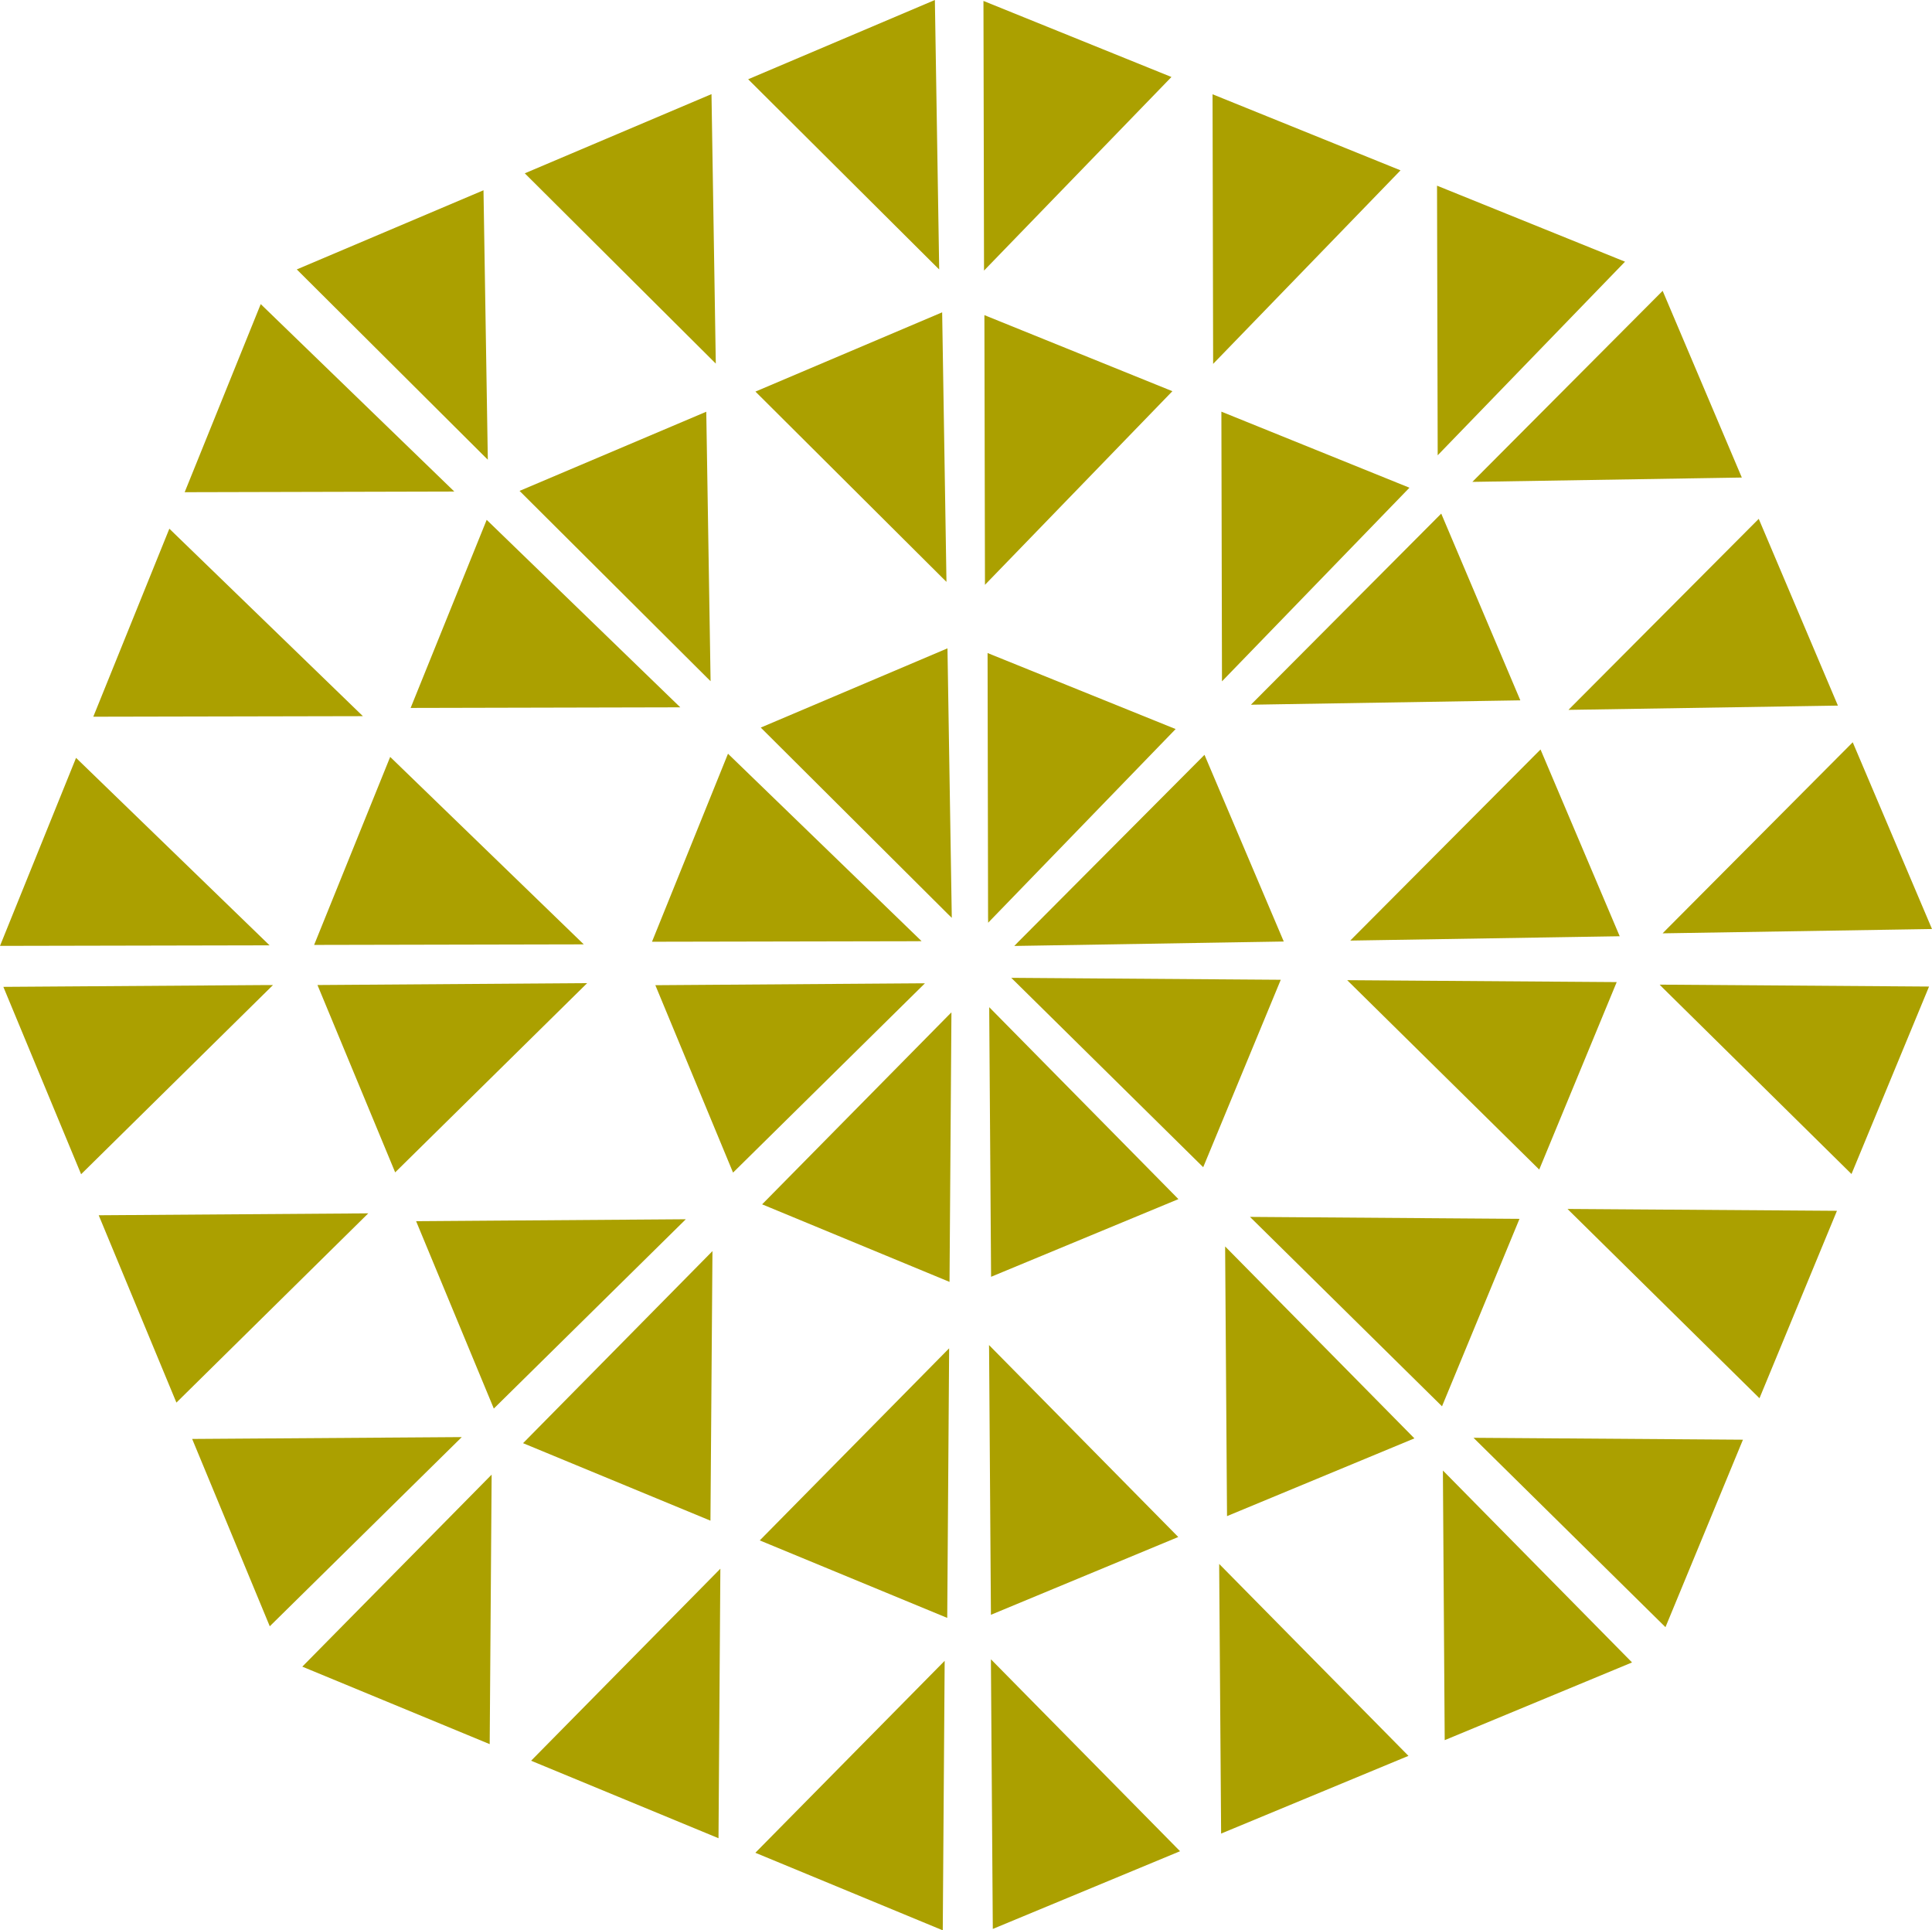
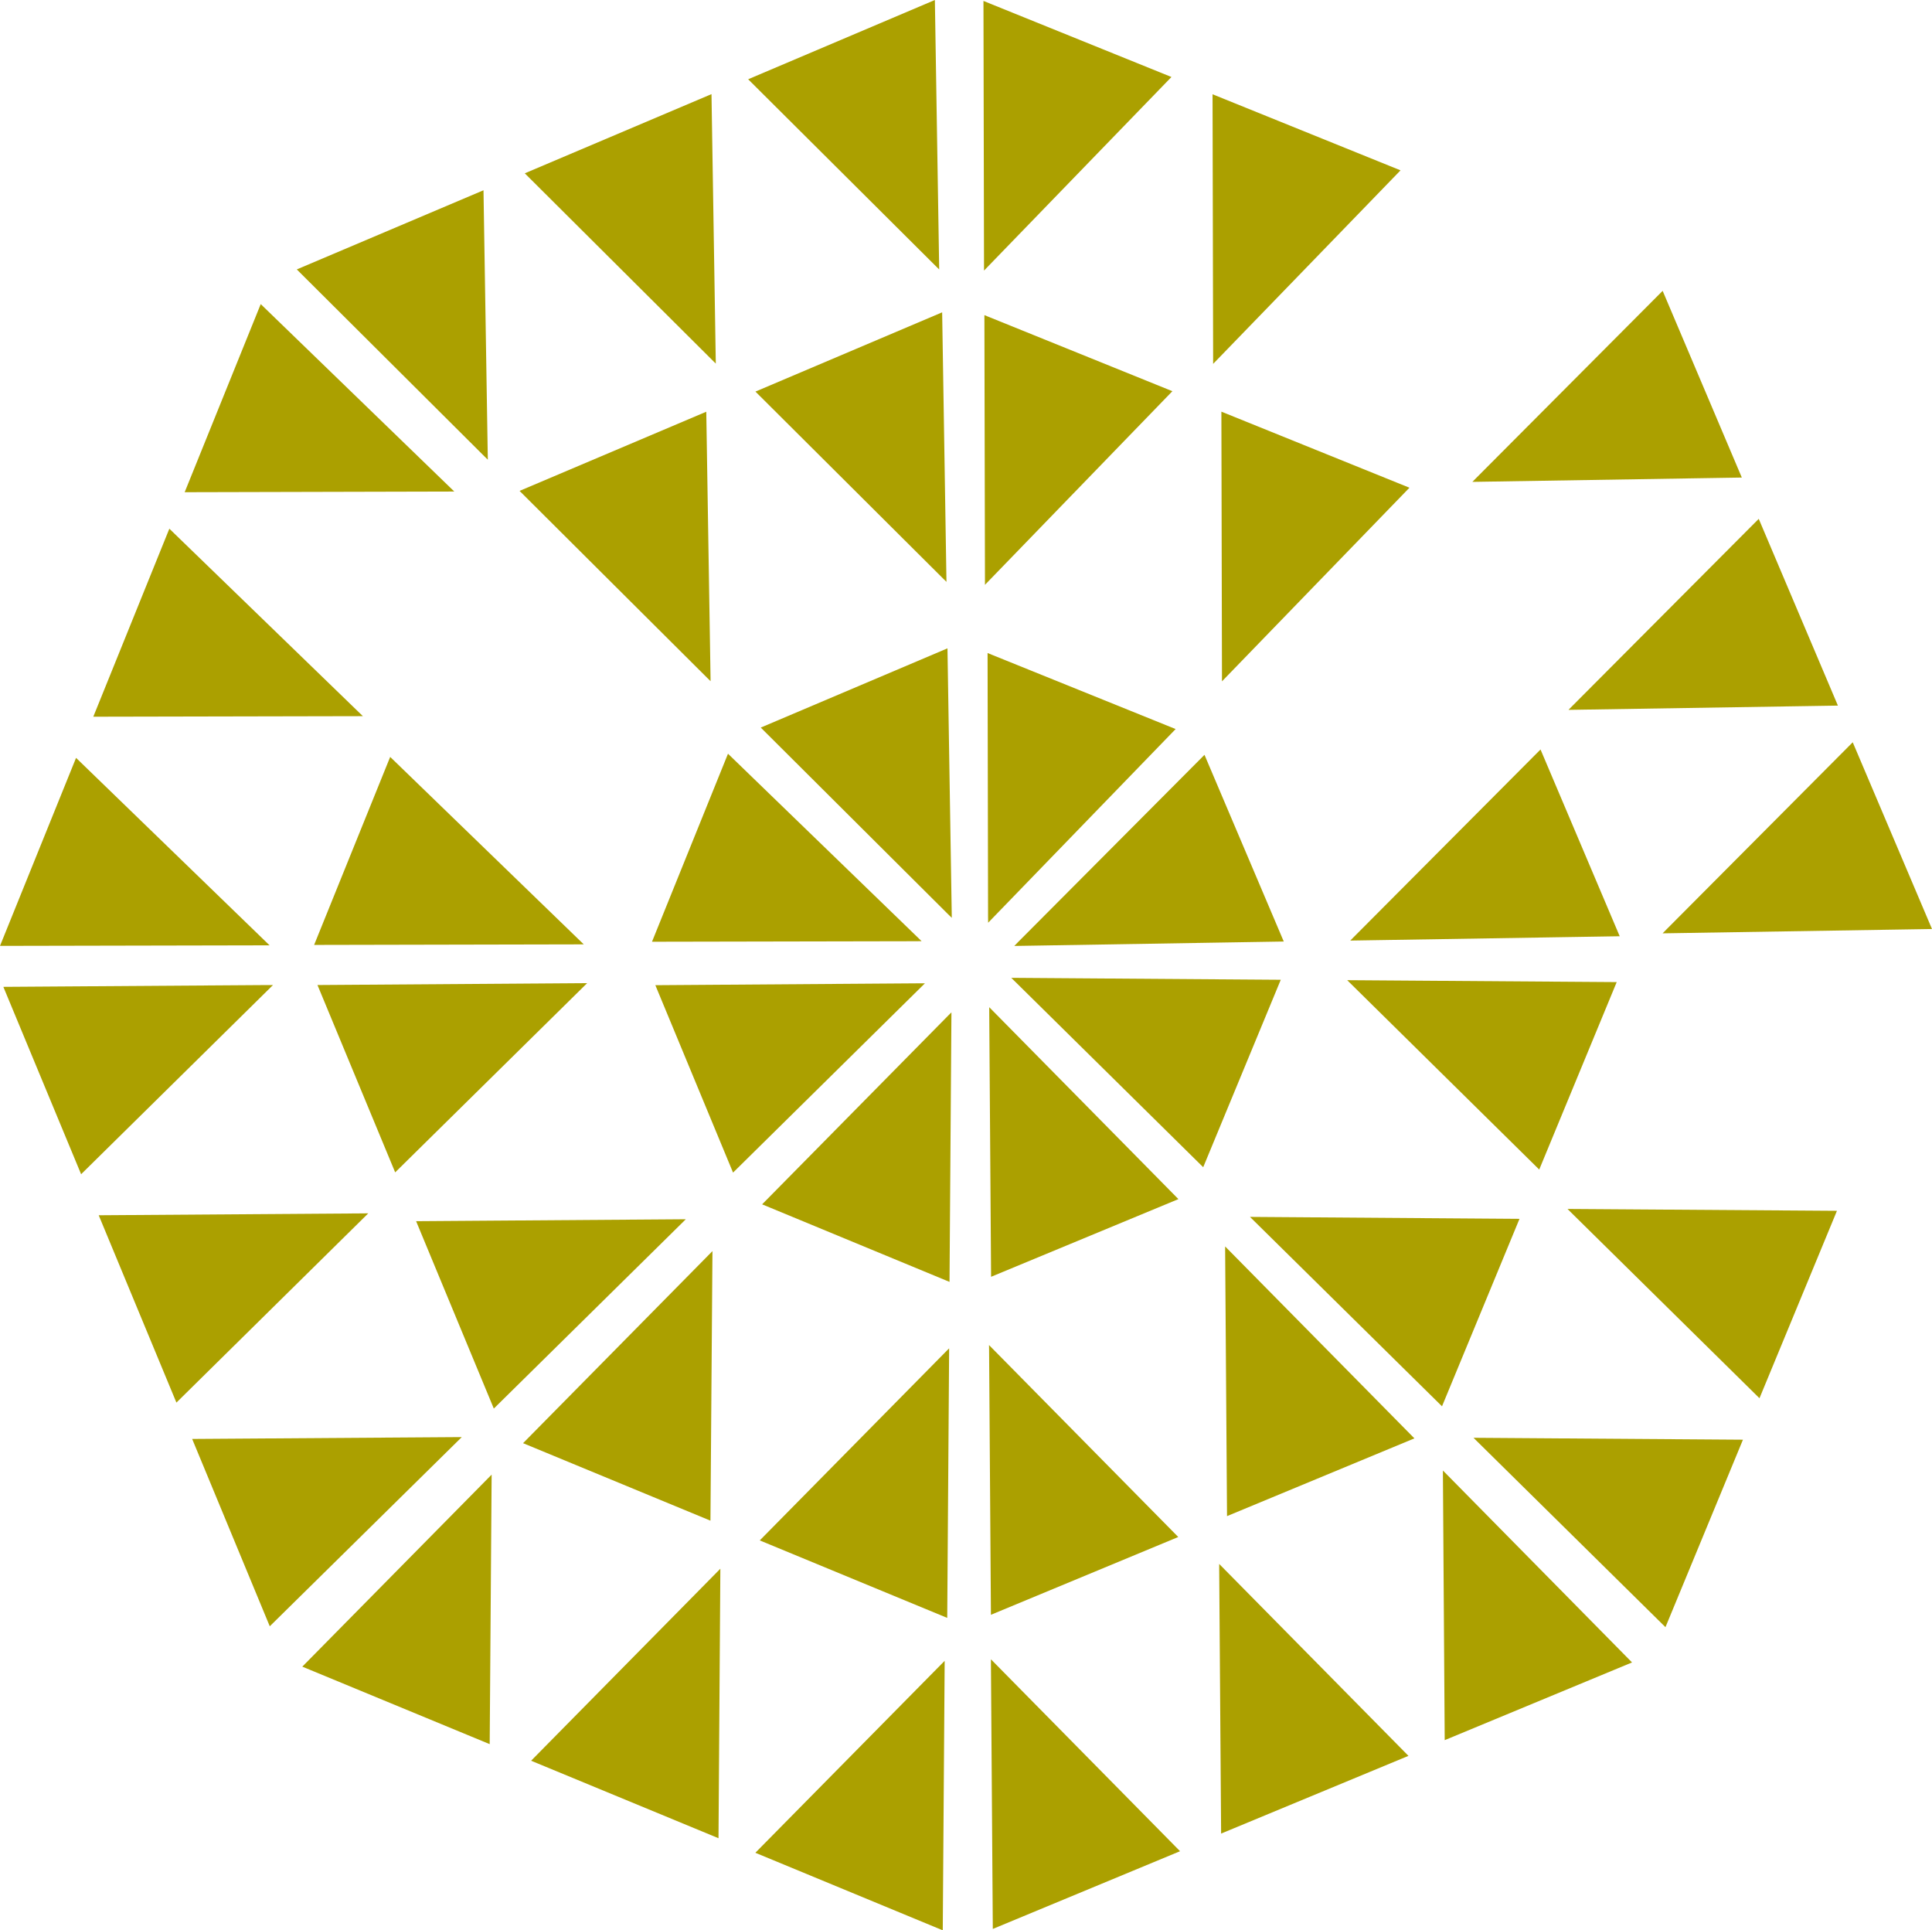
<svg xmlns="http://www.w3.org/2000/svg" width="152.107" height="151.95" viewBox="0 0 152.107 151.95">
  <g id="Group_21302" data-name="Group 21302" transform="translate(0 151.95) rotate(-90)">
    <path id="Path_102187" data-name="Path 102187" d="M0,0,.292.282,15.045,14.973.349,21.214Z" transform="translate(77.487 79.857)" fill="#ABA000" fill-rule="evenodd" />
-     <path id="Path_102188" data-name="Path 102188" d="M0,0,.288.285l14.757,14.7L.345,21.213Z" transform="translate(96.476 98.484)" fill="#ABA000" fill-rule="evenodd" />
    <path id="Path_102189" data-name="Path 102189" d="M0,0,.284.28l14.754,14.7L.341,21.213Z" transform="translate(114.018 115.921)" fill="#ABA000" fill-rule="evenodd" />
    <path id="Path_102190" data-name="Path 102190" d="M0,0,.283.28l14.76,14.7L.341,21.214Z" transform="translate(77.91 106.306)" fill="#ABA000" fill-rule="evenodd" />
    <path id="Path_102191" data-name="Path 102191" d="M0,0,.287.28,15.04,14.967.341,21.208Z" transform="translate(78.48 130.899)" fill="#ABA000" fill-rule="evenodd" />
    <path id="Path_102192" data-name="Path 102192" d="M0,0,.283.28l14.754,14.7L.336,21.213Z" transform="translate(96.071 123.486)" fill="#ABA000" fill-rule="evenodd" />
    <path id="Path_102193" data-name="Path 102193" d="M14.9,21.224v-.4L14.752,0,0,6.117Z" transform="translate(59.646 51.596)" fill="#ABA000" fill-rule="evenodd" />
    <path id="Path_102194" data-name="Path 102194" d="M14.894,21.23l0-.4L14.747,0,0,6.117Z" transform="translate(59.664 24.995)" fill="#ABA000" fill-rule="evenodd" />
    <path id="Path_102195" data-name="Path 102195" d="M14.892,21.23l0-.4L14.749,0,0,6.122Z" transform="translate(59.518 0.264)" fill="#ABA000" fill-rule="evenodd" />
    <path id="Path_102196" data-name="Path 102196" d="M14.9,21.23l0-.4L14.75,0,0,6.117Z" transform="translate(41.071 32.761)" fill="#ABA000" fill-rule="evenodd" />
    <path id="Path_102197" data-name="Path 102197" d="M14.89,21.224v-.4L14.747,0,0,6.11Z" transform="translate(23.933 15.129)" fill="#ABA000" fill-rule="evenodd" />
    <path id="Path_102198" data-name="Path 102198" d="M14.9,21.224l-.006-.4L14.747,0,0,6.117Z" transform="translate(41.541 7.772)" fill="#ABA000" fill-rule="evenodd" />
    <path id="Path_102199" data-name="Path 102199" d="M0,15.04l.284-.292L14.977,0l6.237,14.7Z" transform="translate(79.7 59.895)" fill="#ABA000" fill-rule="evenodd" />
    <path id="Path_102200" data-name="Path 102200" d="M0,15.04l.282-.287L14.98,0l6.232,14.7Z" transform="translate(98.328 40.905)" fill="#ABA000" fill-rule="evenodd" />
    <path id="Path_102201" data-name="Path 102201" d="M0,15.04l.281-.287L14.977,0l6.231,14.7Z" transform="translate(115.765 23.366)" fill="#ABA000" fill-rule="evenodd" />
    <path id="Path_102202" data-name="Path 102202" d="M0,15.04l.282-.287L14.977,0l6.239,14.7Z" transform="translate(106.148 59.476)" fill="#ABA000" fill-rule="evenodd" />
    <path id="Path_102203" data-name="Path 102203" d="M0,15.04l.28-.285L14.972,0l6.239,14.7Z" transform="translate(130.739 58.903)" fill="#ABA000" fill-rule="evenodd" />
    <path id="Path_102204" data-name="Path 102204" d="M0,15.039l.282-.285L14.978,0l6.234,14.7Z" transform="translate(123.329 41.316)" fill="#ABA000" fill-rule="evenodd" />
    <path id="Path_102205" data-name="Path 102205" d="M21.222,0h-.4L0,.145,6.115,14.894Z" transform="translate(51.444 77.883)" fill="#ABA000" fill-rule="evenodd" />
    <path id="Path_102206" data-name="Path 102206" d="M21.233,0l-.41.007L0,.151,6.123,14.9Z" transform="translate(24.838 77.865)" fill="#ABA000" fill-rule="evenodd" />
    <path id="Path_102207" data-name="Path 102207" d="M21.225,0h-.4L0,.147,6.118,14.889Z" transform="translate(0.109 78.017)" fill="#ABA000" fill-rule="evenodd" />
    <path id="Path_102208" data-name="Path 102208" d="M21.227,0h-.4L0,.147,6.12,14.9Z" transform="translate(32.605 96.457)" fill="#ABA000" fill-rule="evenodd" />
    <path id="Path_102209" data-name="Path 102209" d="M21.224,0h-.4L0,.14,6.117,14.889Z" transform="translate(14.97 113.602)" fill="#ABA000" fill-rule="evenodd" />
    <path id="Path_102210" data-name="Path 102210" d="M21.224,0l-.4,0L0,.151,6.117,14.9Z" transform="translate(7.616 95.988)" fill="#ABA000" fill-rule="evenodd" />
    <path id="Path_102211" data-name="Path 102211" d="M.047,21.224l-.007-.4L0,0,14.8,5.983Z" transform="translate(77.819 51.332)" fill="#ABA000" fill-rule="evenodd" />
    <path id="Path_102212" data-name="Path 102212" d="M.043,21.23l0-.4L0,0,14.8,5.988Z" transform="translate(77.568 24.731)" fill="#ABA000" fill-rule="evenodd" />
    <path id="Path_102213" data-name="Path 102213" d="M.042,21.224v-.4L0,0,14.8,5.988Z" transform="translate(77.493)" fill="#ABA000" fill-rule="evenodd" />
-     <path id="Path_102214" data-name="Path 102214" d="M.047,21.23l0-.4L0,0,14.807,5.988Z" transform="translate(96.223 32.329)" fill="#ABA000" fill-rule="evenodd" />
    <path id="Path_102215" data-name="Path 102215" d="M.051,21.23l0-.4L0,0,14.807,5.988Z" transform="translate(113.205 14.539)" fill="#ABA000" fill-rule="evenodd" />
    <path id="Path_102216" data-name="Path 102216" d="M.043,21.226v-.4L0,0,14.8,5.988Z" transform="translate(95.532 7.345)" fill="#ABA000" fill-rule="evenodd" />
    <path id="Path_102217" data-name="Path 102217" d="M14.908,0l-.285.291L0,15.113l14.755,6.106Z" transform="translate(60.07 79.616)" fill="#ABA000" fill-rule="evenodd" />
    <path id="Path_102218" data-name="Path 102218" d="M14.91,0l-.287.292L0,15.119l14.757,6.1Z" transform="translate(41.249 98.411)" fill="#ABA000" fill-rule="evenodd" />
    <path id="Path_102219" data-name="Path 102219" d="M14.907,0l-.279.28L0,15.112l14.757,6.1Z" transform="translate(23.864 116.011)" fill="#ABA000" fill-rule="evenodd" />
    <path id="Path_102220" data-name="Path 102220" d="M14.908,0l-.283.287L0,15.119l14.757,6.1Z" transform="translate(59.885 106.065)" fill="#ABA000" fill-rule="evenodd" />
-     <path id="Path_102221" data-name="Path 102221" d="M14.908,0l-.284.28L0,15.107l14.757,6.106Z" transform="translate(59.534 130.662)" fill="#ABA000" fill-rule="evenodd" />
    <path id="Path_102222" data-name="Path 102222" d="M14.9,0l-.28.28L0,15.112l14.754,6.1Z" transform="translate(41.885 123.412)" fill="#ABA000" fill-rule="evenodd" />
    <path id="Path_102223" data-name="Path 102223" d="M21.216,14.905l-.285-.286L6.105,0,0,14.754Z" transform="translate(51.043 60.002)" fill="#ABA000" fill-rule="evenodd" />
    <path id="Path_102224" data-name="Path 102224" d="M21.219,14.911l-.29-.286L6.1,0,0,14.753Z" transform="translate(32.247 41.181)" fill="#ABA000" fill-rule="evenodd" />
    <path id="Path_102225" data-name="Path 102225" d="M21.214,14.907l-.284-.282L6.1,0,0,14.754Z" transform="translate(14.656 23.8)" fill="#ABA000" fill-rule="evenodd" />
    <path id="Path_102226" data-name="Path 102226" d="M21.219,14.91l-.286-.285L6.1,0,0,14.76Z" transform="translate(24.593 59.816)" fill="#ABA000" fill-rule="evenodd" />
    <path id="Path_102227" data-name="Path 102227" d="M21.214,14.905l-.283-.28L6.105,0,0,14.755Z" transform="translate(0 59.469)" fill="#ABA000" fill-rule="evenodd" />
    <path id="Path_102228" data-name="Path 102228" d="M21.216,14.9l-.285-.28L6.1,0,0,14.754Z" transform="translate(7.25 41.814)" fill="#ABA000" fill-rule="evenodd" />
    <path id="Path_102229" data-name="Path 102229" d="M0,.046.407.039,21.229,0,15.245,14.806Z" transform="translate(79.316 77.752)" fill="#ABA000" fill-rule="evenodd" />
    <path id="Path_102230" data-name="Path 102230" d="M0,.044l.407,0L21.23,0,15.242,14.8Z" transform="translate(105.914 77.502)" fill="#ABA000" fill-rule="evenodd" />
    <path id="Path_102231" data-name="Path 102231" d="M0,.044H.4L21.227,0,15.239,14.8Z" transform="translate(130.65 77.428)" fill="#ABA000" fill-rule="evenodd" />
    <path id="Path_102232" data-name="Path 102232" d="M0,.046l.4,0L21.23,0,15.242,14.806Z" transform="translate(98.316 96.16)" fill="#ABA000" fill-rule="evenodd" />
-     <path id="Path_102233" data-name="Path 102233" d="M0,.051l.4,0L21.224,0,15.241,14.8Z" transform="translate(116.11 113.138)" fill="#ABA000" fill-rule="evenodd" />
    <path id="Path_102234" data-name="Path 102234" d="M0,.046H.4L21.224,0,15.235,14.8Z" transform="translate(123.306 95.464)" fill="#ABA000" fill-rule="evenodd" />
  </g>
</svg>